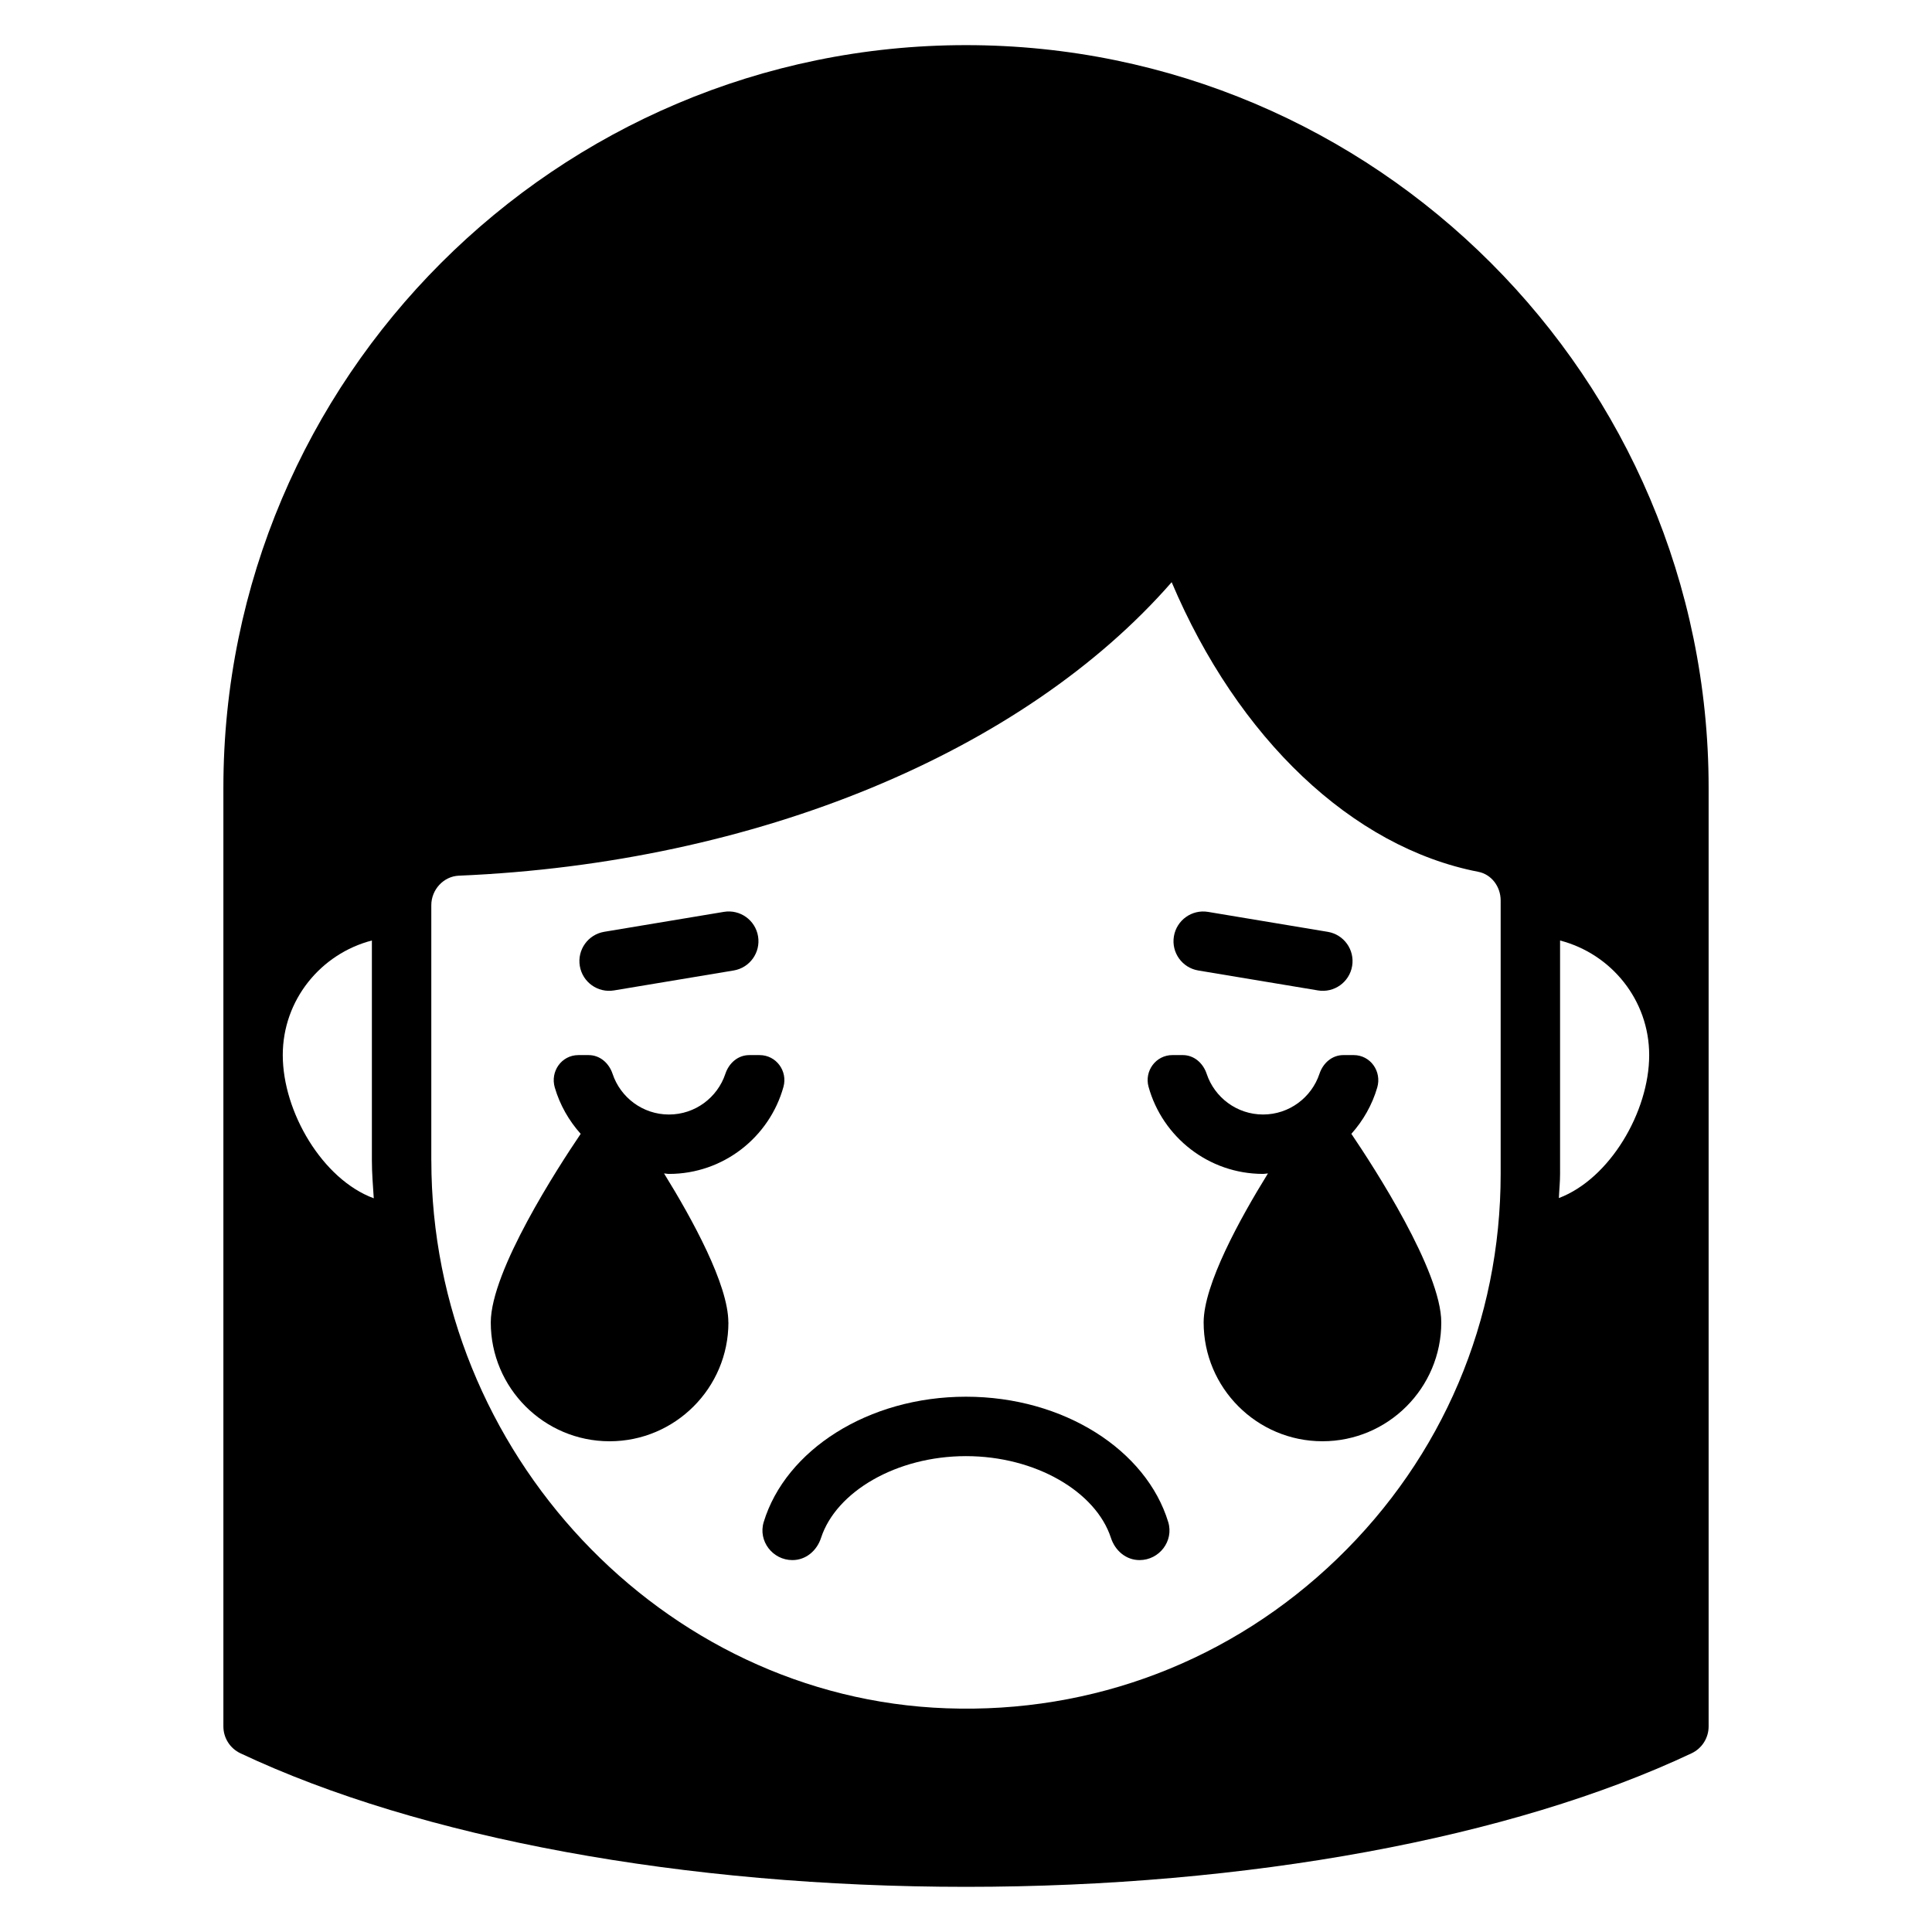
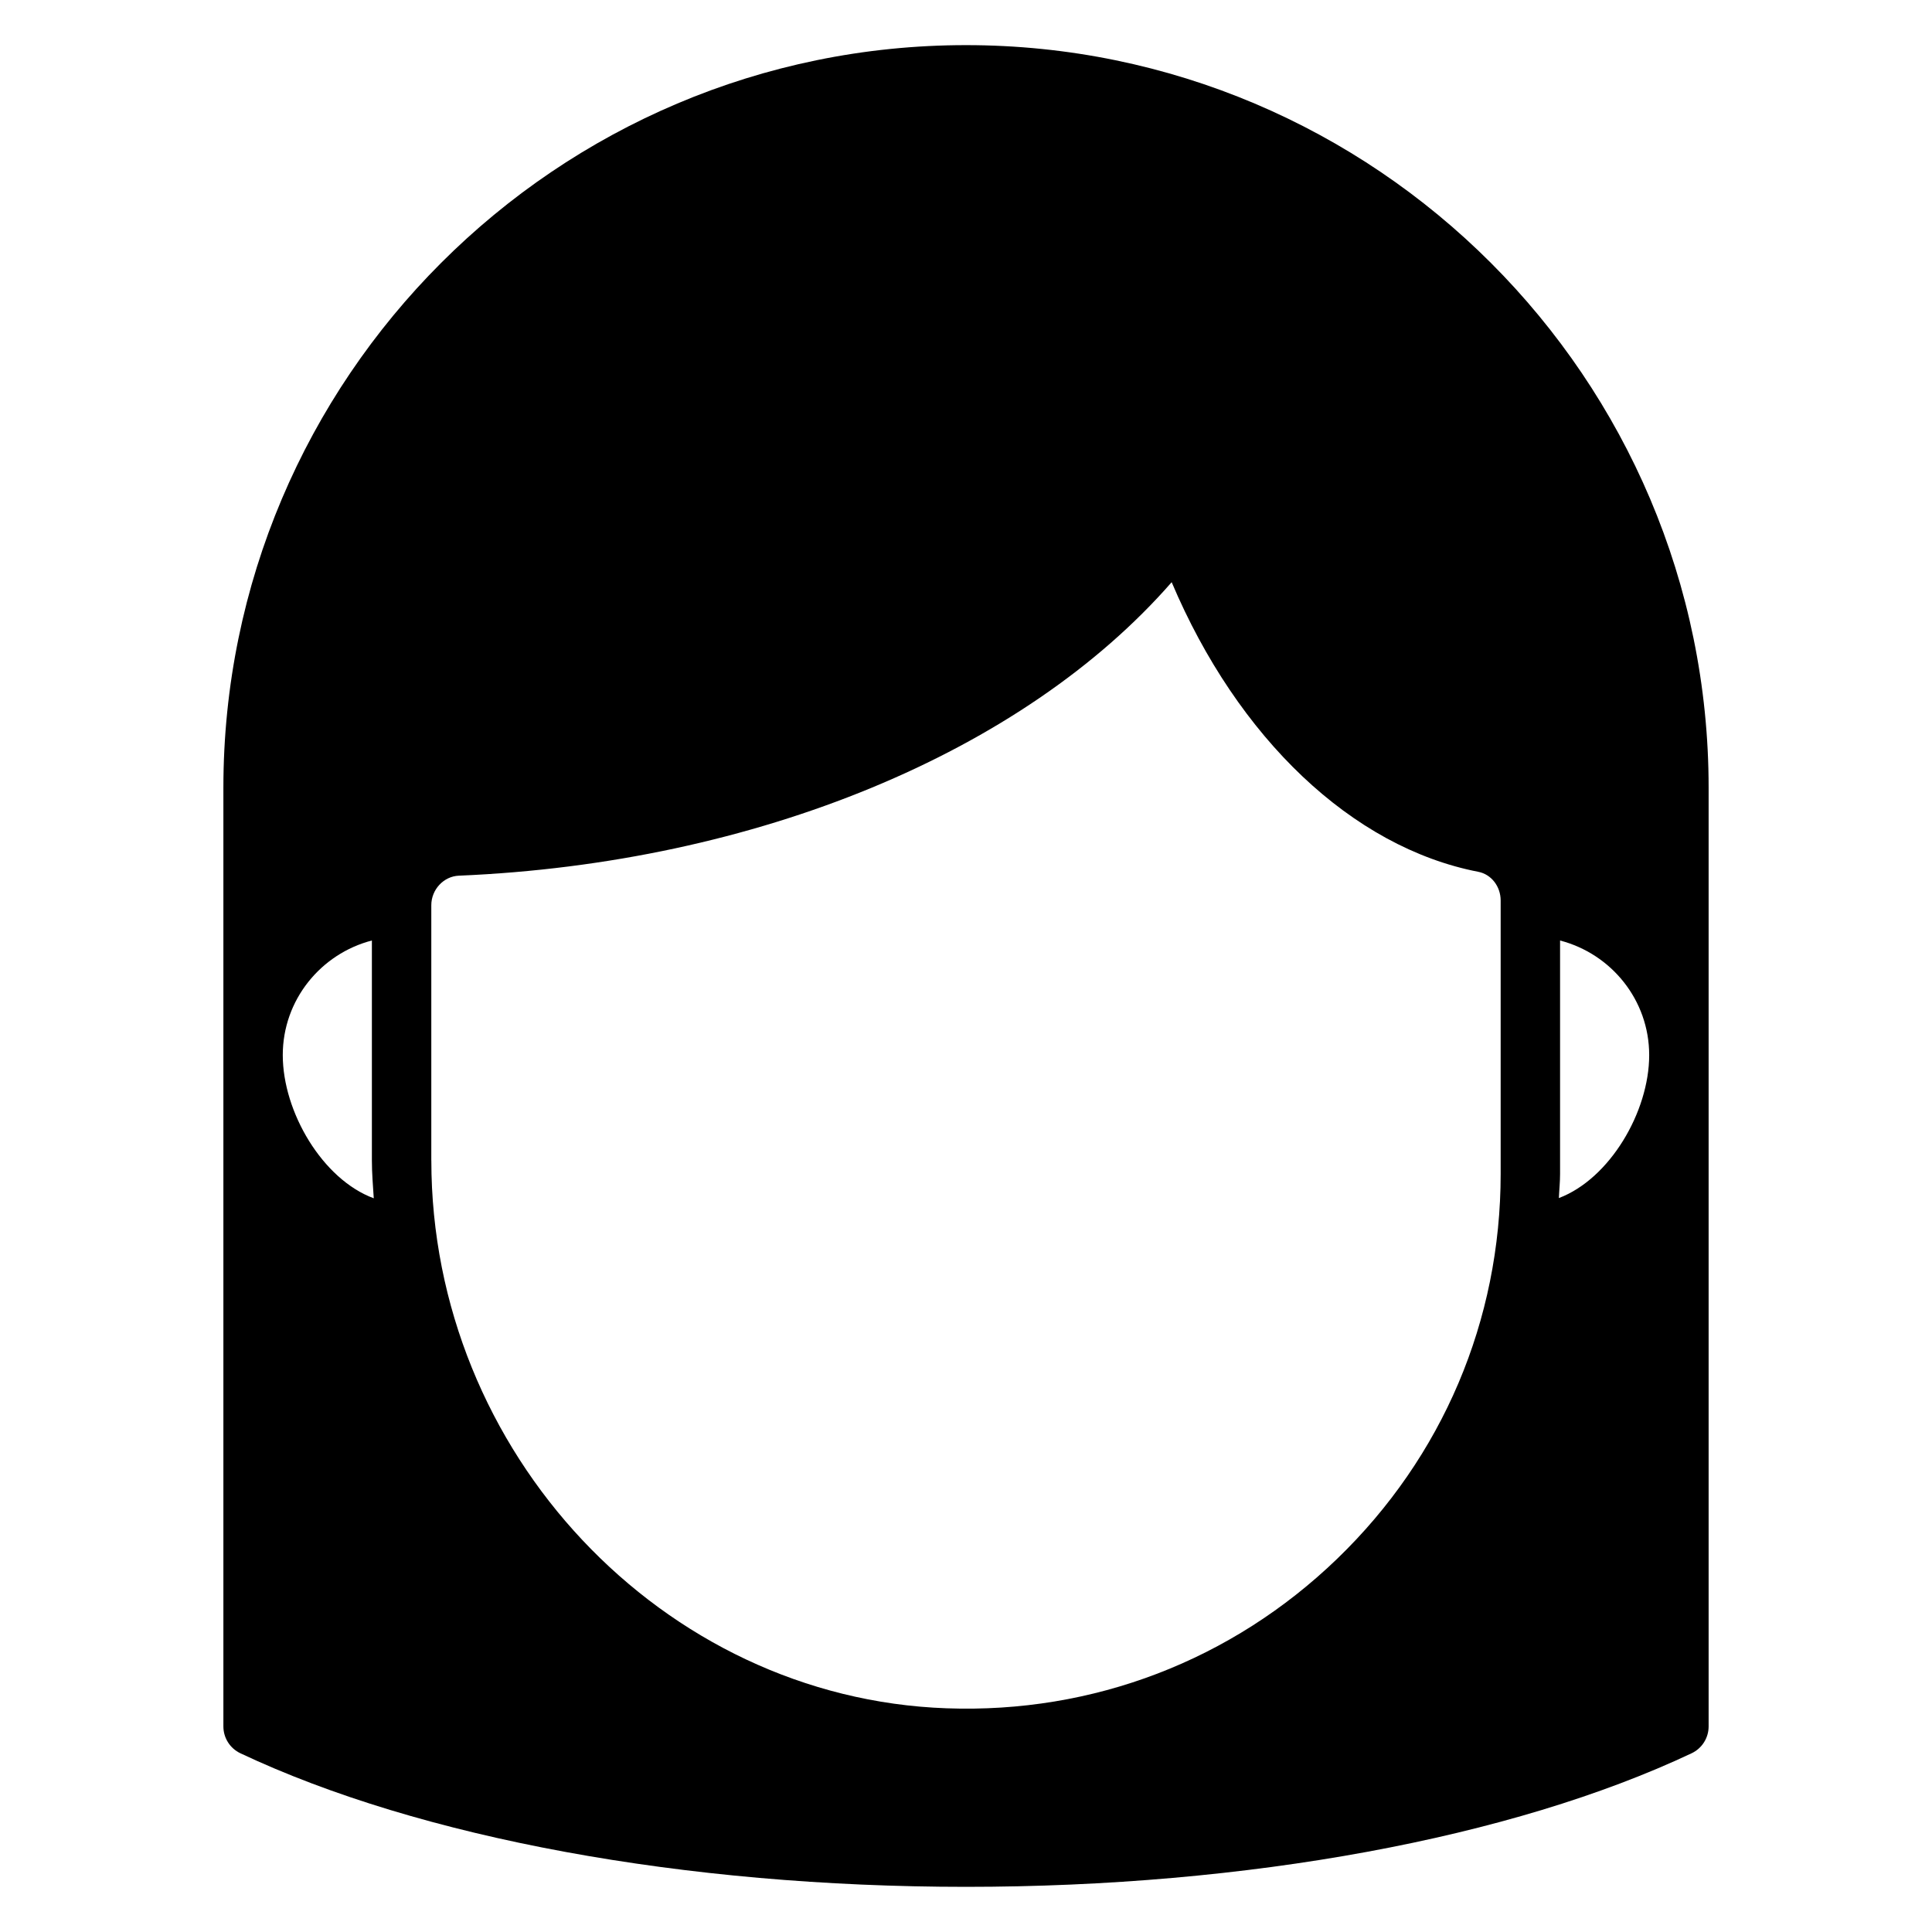
<svg xmlns="http://www.w3.org/2000/svg" fill="#000000" width="800px" height="800px" version="1.1" viewBox="144 144 512 512">
  <g>
-     <path d="m337.02 494.46c0-10.004-9.574-27.418-17.043-39.492 0.441 0.016 0.859 0.133 1.301 0.133 14.453 0 26.656-9.785 30.348-23.074 1.164-4.211-1.945-8.414-6.312-8.414h-2.746c-3.008 0-5.398 2.117-6.344 4.977-2.086 6.25-7.988 10.77-14.941 10.77-6.949 0-12.855-4.519-14.941-10.77-0.953-2.852-3.336-4.977-6.344-4.977h-2.723c-4.449 0-7.504 4.32-6.25 8.598 1.348 4.606 3.738 8.777 6.863 12.273-5.934 8.754-23.828 36.297-23.828 49.98 0 17.367 14.121 31.488 31.488 31.488 17.367 0 31.488-14.121 31.488-31.488z" />
-     <path d="m354 557.44c3.59 0 6.481-2.496 7.59-5.902 3.984-12.211 19.957-21.648 38.406-21.648 18.453 0 34.426 9.438 38.406 21.648 1.109 3.41 4.008 5.902 7.59 5.902 5.242 0 9.125-5.062 7.598-10.078-5.793-19.035-27.629-33.219-53.602-33.219-25.969 0-47.809 14.191-53.602 33.219-1.527 5.016 2.363 10.078 7.598 10.078z" />
-     <path d="m478.72 455.1c0.449 0 0.859-0.109 1.301-0.133-7.469 12.074-17.043 29.488-17.043 39.492 0 17.367 14.121 31.488 31.488 31.488 17.367 0 31.488-14.121 31.488-31.488 0-13.68-17.902-41.227-23.828-49.98 3.125-3.496 5.512-7.668 6.856-12.273 1.25-4.273-1.801-8.598-6.25-8.598h-2.723c-3.008 0-5.398 2.117-6.344 4.977-2.086 6.25-7.996 10.77-14.941 10.77-6.941 0-12.855-4.519-14.941-10.77-0.953-2.852-3.336-4.977-6.344-4.977h-2.746c-4.367 0-7.477 4.203-6.312 8.414 3.691 13.289 15.895 23.074 30.348 23.074z" />
-     <path d="m306.72 406.47 31.699-5.281c4.289-0.715 7.188-4.769 6.473-9.062-0.715-4.289-4.769-7.188-9.062-6.473l-31.699 5.281c-4.289 0.715-7.188 4.769-6.473 9.062 0.715 4.289 4.769 7.188 9.062 6.473z" />
-     <path d="m461.57 401.19 31.699 5.281c4.289 0.715 8.344-2.18 9.062-6.473 0.715-4.289-2.18-8.344-6.473-9.055l-31.699-5.281c-4.289-0.715-8.344 2.18-9.062 6.473-0.715 4.289 2.18 8.344 6.473 9.055z" />
    <path d="m400 155.96c-108.52 0-196.8 88.285-196.8 196.8v248.76c0 3.047 1.754 5.816 4.512 7.117 47.672 22.492 117.76 35.395 192.29 35.395s144.62-12.902 192.29-35.395c2.754-1.301 4.512-4.07 4.512-7.117v-248.76c0-108.52-88.285-196.8-196.8-196.8zm-156.95 305.6c-13.578-5.008-24.113-22.875-24.113-37.949 0-14.625 10.078-26.852 23.617-30.371v58.27c0 3.387 0.285 6.707 0.496 10.043zm15.25-10.043v-67.621c0-4.148 3.273-7.668 7.305-7.832 78.809-3.312 149.59-32.762 188.9-77.777 17.5 41.336 47.793 70.266 81.277 76.754 3.426 0.668 5.91 3.863 5.91 7.606v72.461c0 38.801-15.383 75.02-43.312 101.97-27.906 26.938-64.691 41.059-103.55 39.637-75.281-2.676-136.52-67.809-136.52-145.19zm298.82 9.98c0.086-2.133 0.316-4.242 0.316-6.391v-61.859c13.539 3.519 23.617 15.742 23.617 30.371 0 15.004-10.438 32.777-23.93 37.879z" />
  </g>
</svg>